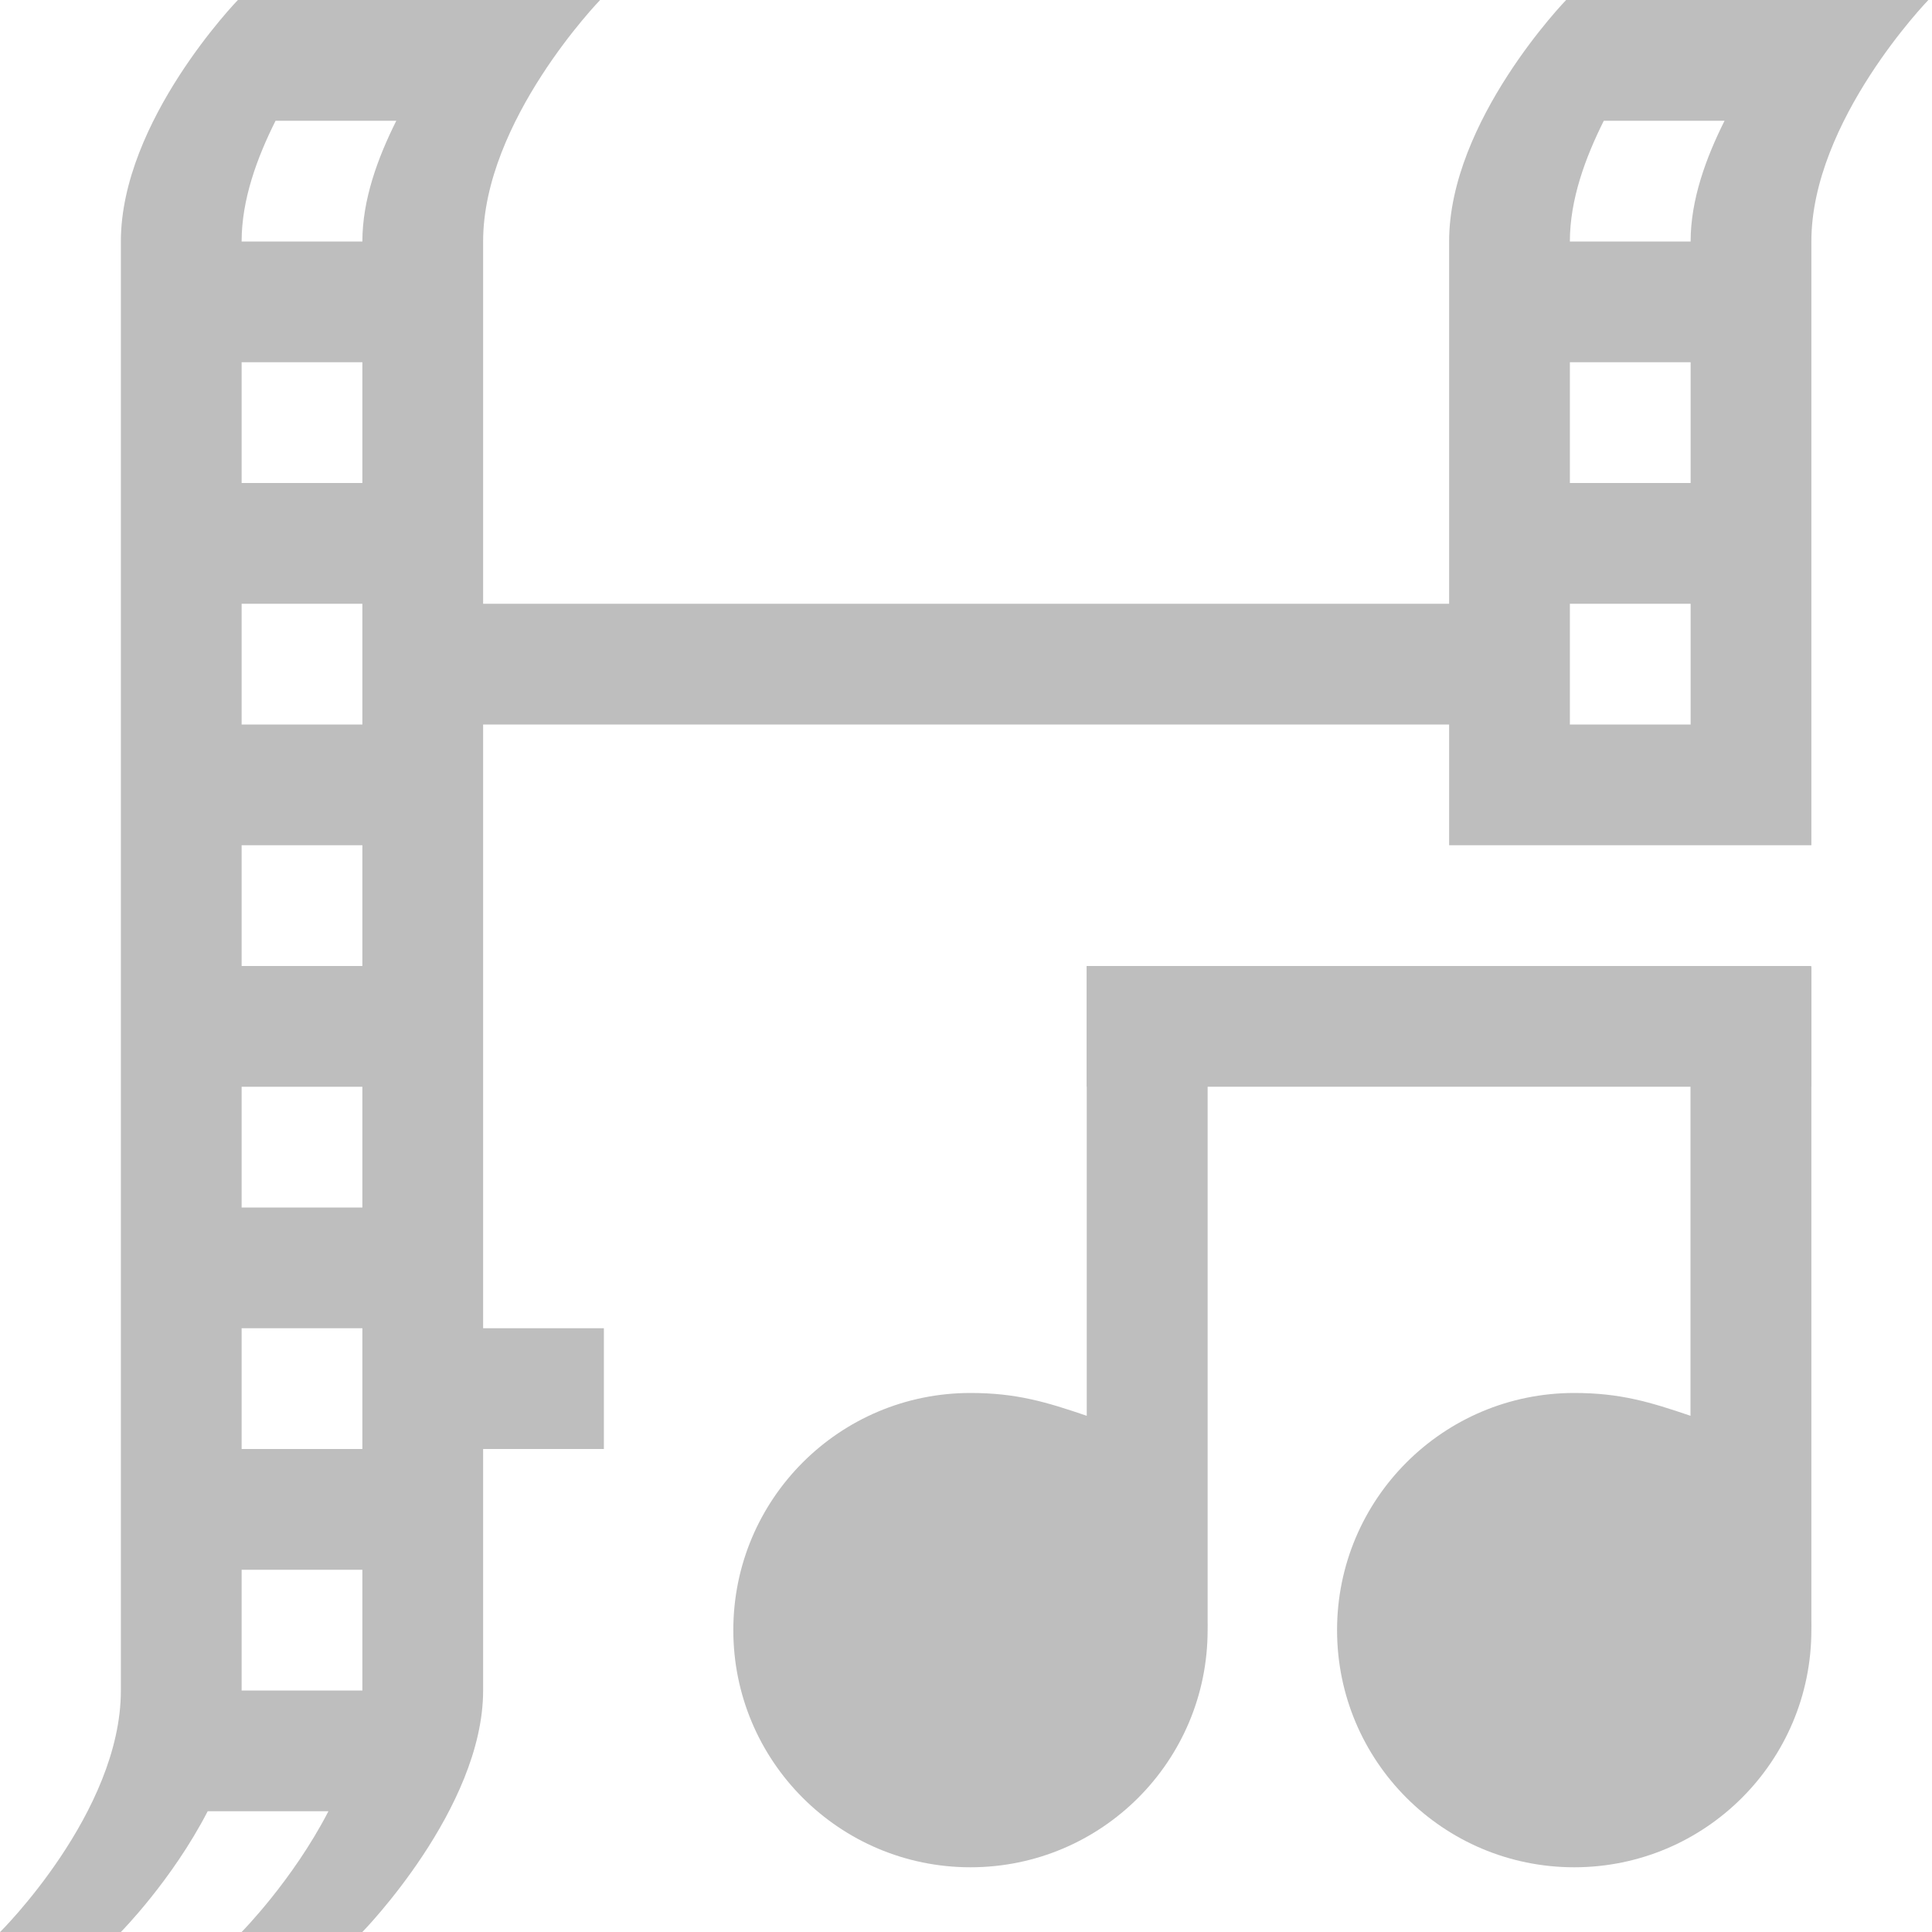
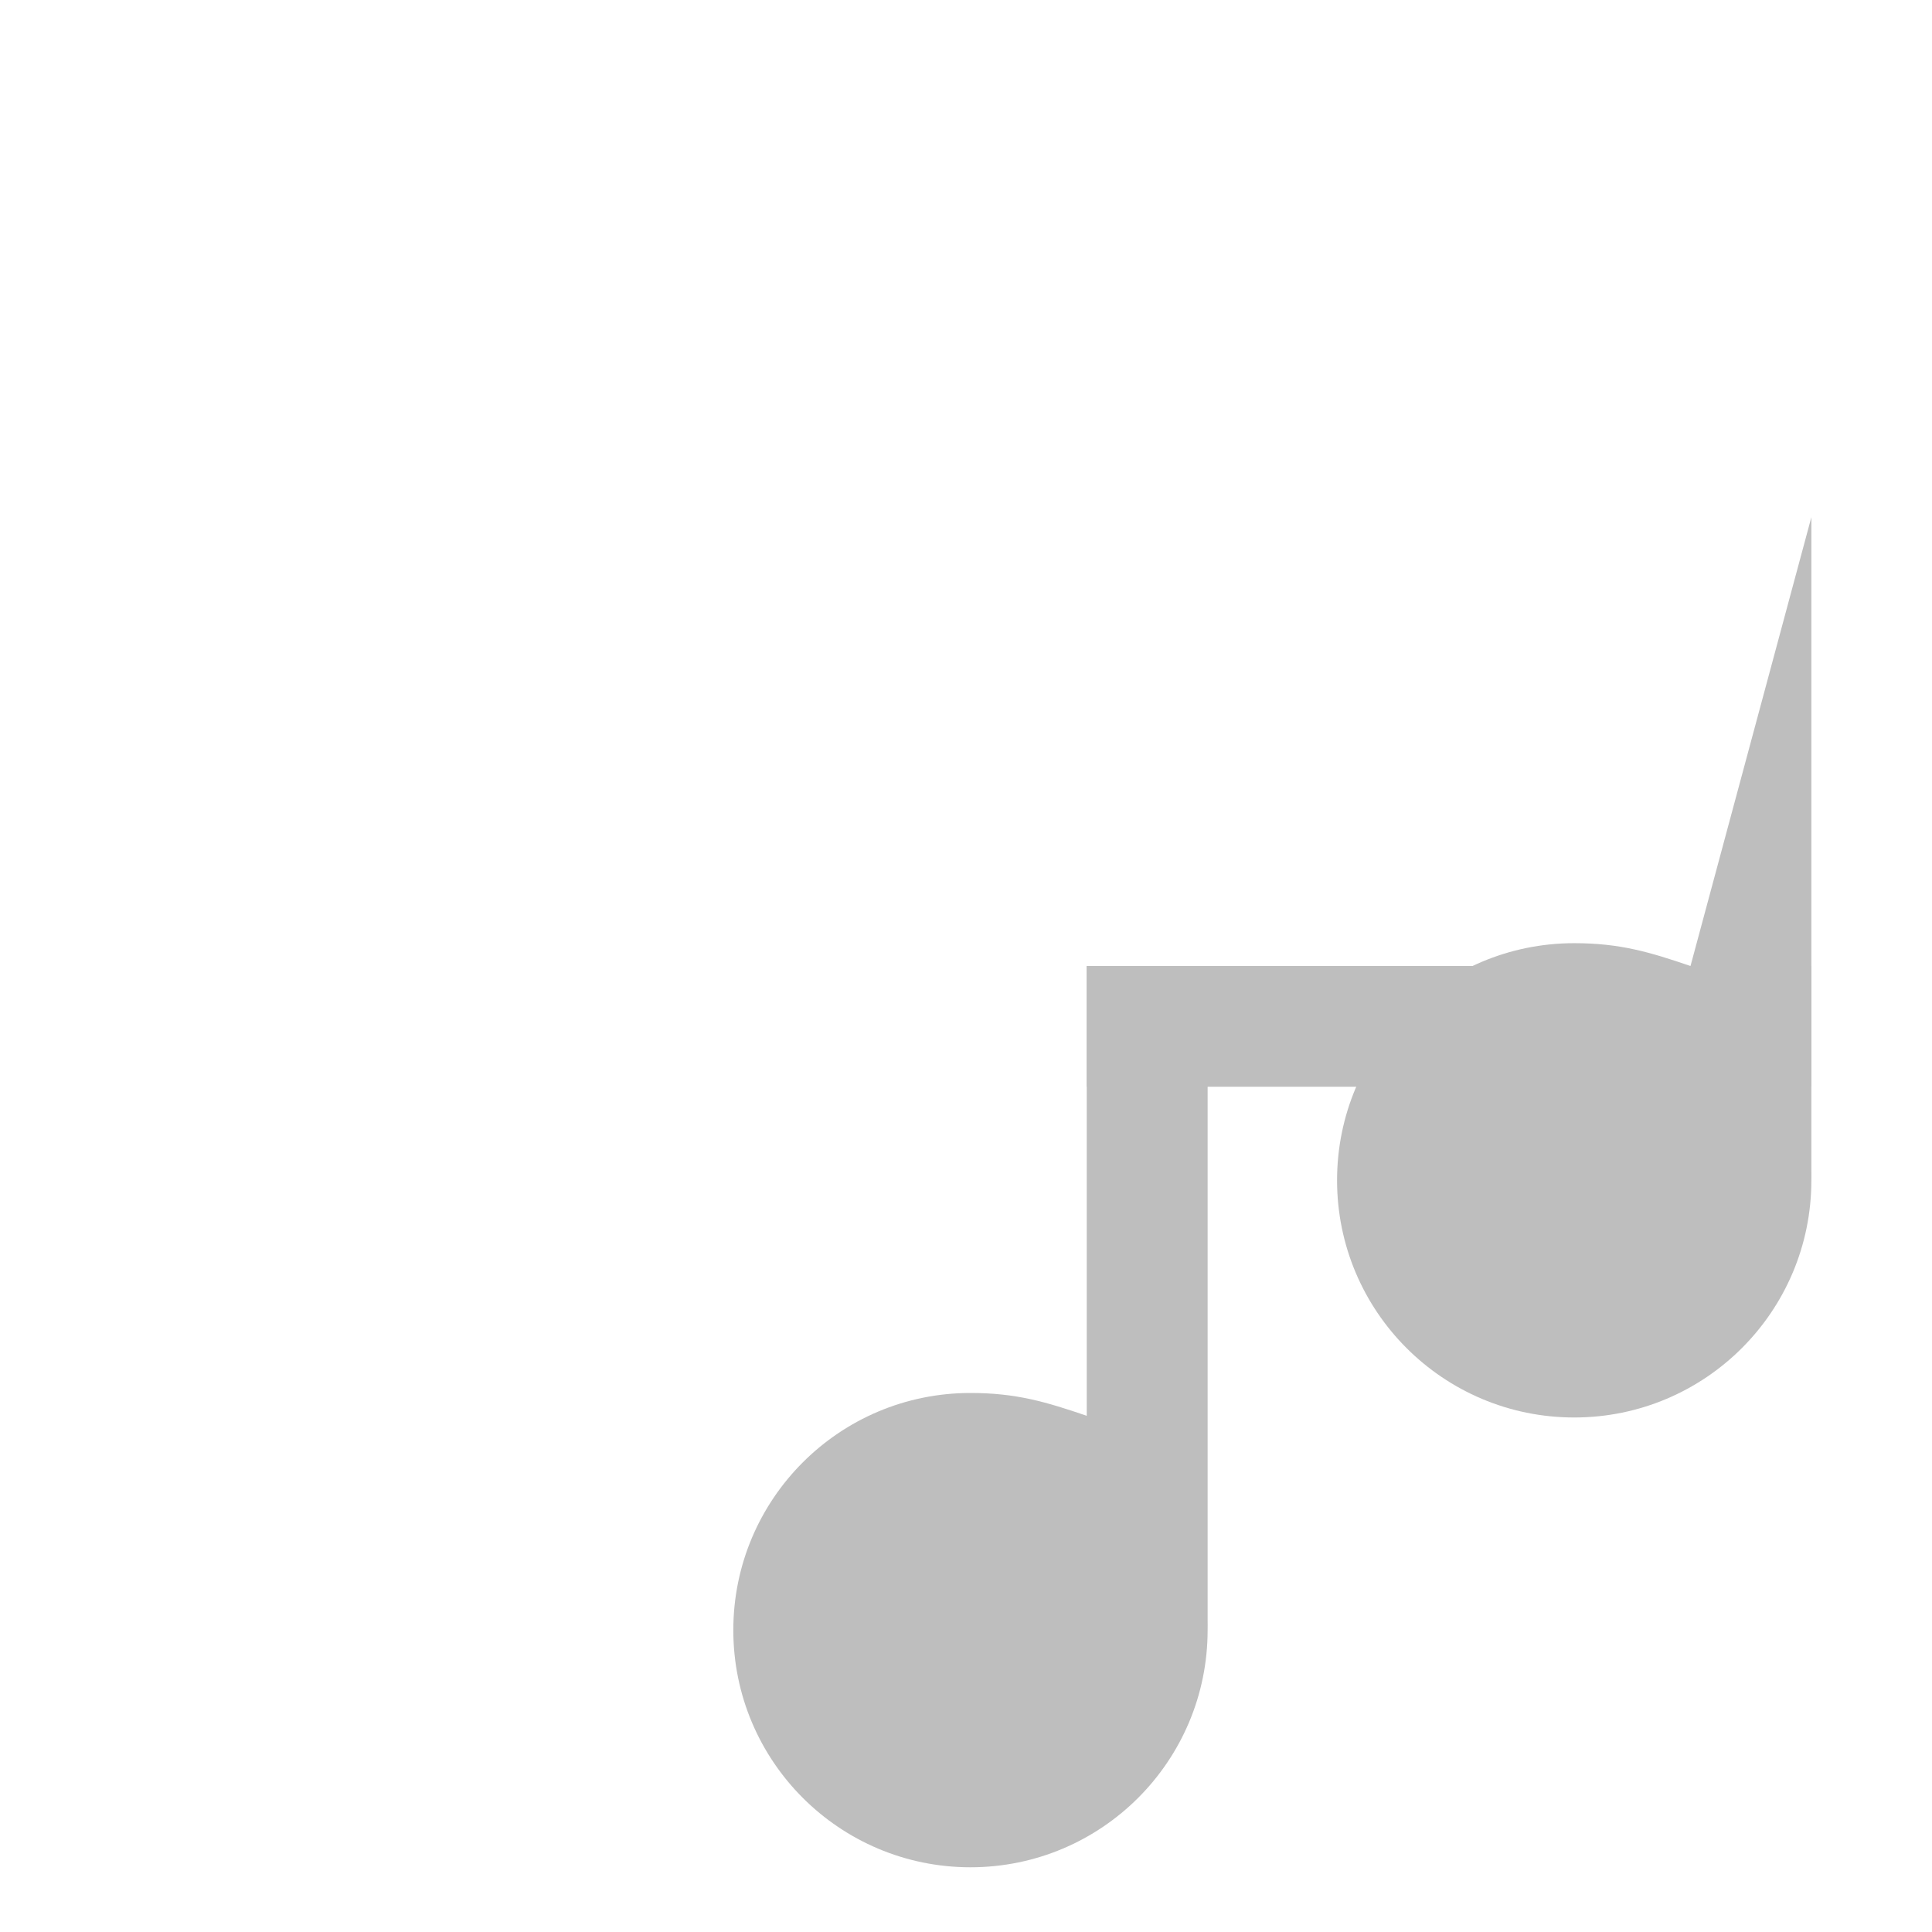
<svg xmlns="http://www.w3.org/2000/svg" id="svg7384" height="16" width="16" version="1.1">
  <title id="title9167">Gnome Symbolic Icon Theme</title>
  <g id="g4953" transform="translate(-601 -461)">
-     <path id="rect5523-5" style="color:#000000;enable-background:new;fill:#bebebe" d="m602.97 461s-0.969 1-0.969 2v12c0 1.01-1 2-1 2h1s0.423-0.427 0.719-1h1c-0.296 0.573-0.719 1-0.719 1h1s1-1.021 1-2v-2h1v-1h-1v-5h8v1h1 1 1v-5c0-1 0.969-2 0.969-2h-3s-0.969 1-0.969 2v3h-8v-3c0-1 0.969-2 0.969-2zm0.312 1h1c-0.153 0.306-0.281 0.652-0.281 1h-1c0-0.348 0.128-0.694 0.281-1zm11 0h1c-0.153 0.306-0.281 0.652-0.281 1h-1c0-0.348 0.128-0.694 0.281-1zm-11.281 2h1v1h-1zm11 0h1v1h-1zm-11 2h1v1h-1zm11 0h1v1h-1zm-11 2h1v1h-1zm0 2h1v1h-1zm0 2h1v1h-1zm0 2h1v1h-1z" />
    <rect id="rect6190-8-8-4" style="color:#000000;enable-background:new;fill:#bebebe" height="1" width="6" y="469" x="610" />
    <path id="rect6190-6" style="color:#000000;enable-background:new;fill:#bebebe" d="m610 469v3.725c-0.335-0.114-0.582-0.189-0.963-0.189-1.085 0-1.964 0.879-1.964 1.964s0.879 1.964 1.964 1.964 1.964-0.879 1.964-1.964c0-0.027 0.001-0.055 0-0.082v-5.41z" />
-     <path id="path7925" style="color:#000000;enable-background:new;fill:#bebebe" d="m615 469v3.725c-0.335-0.114-0.582-0.189-0.963-0.189-1.085 0-1.964 0.879-1.964 1.964s0.879 1.964 1.964 1.964 1.964-0.879 1.964-1.964c0-0.027 0.001-0.055 0-0.082v-5.41z" />
+     <path id="path7925" style="color:#000000;enable-background:new;fill:#bebebe" d="m615 469c-0.335-0.114-0.582-0.189-0.963-0.189-1.085 0-1.964 0.879-1.964 1.964s0.879 1.964 1.964 1.964 1.964-0.879 1.964-1.964c0-0.027 0.001-0.055 0-0.082v-5.41z" />
  </g>
</svg>